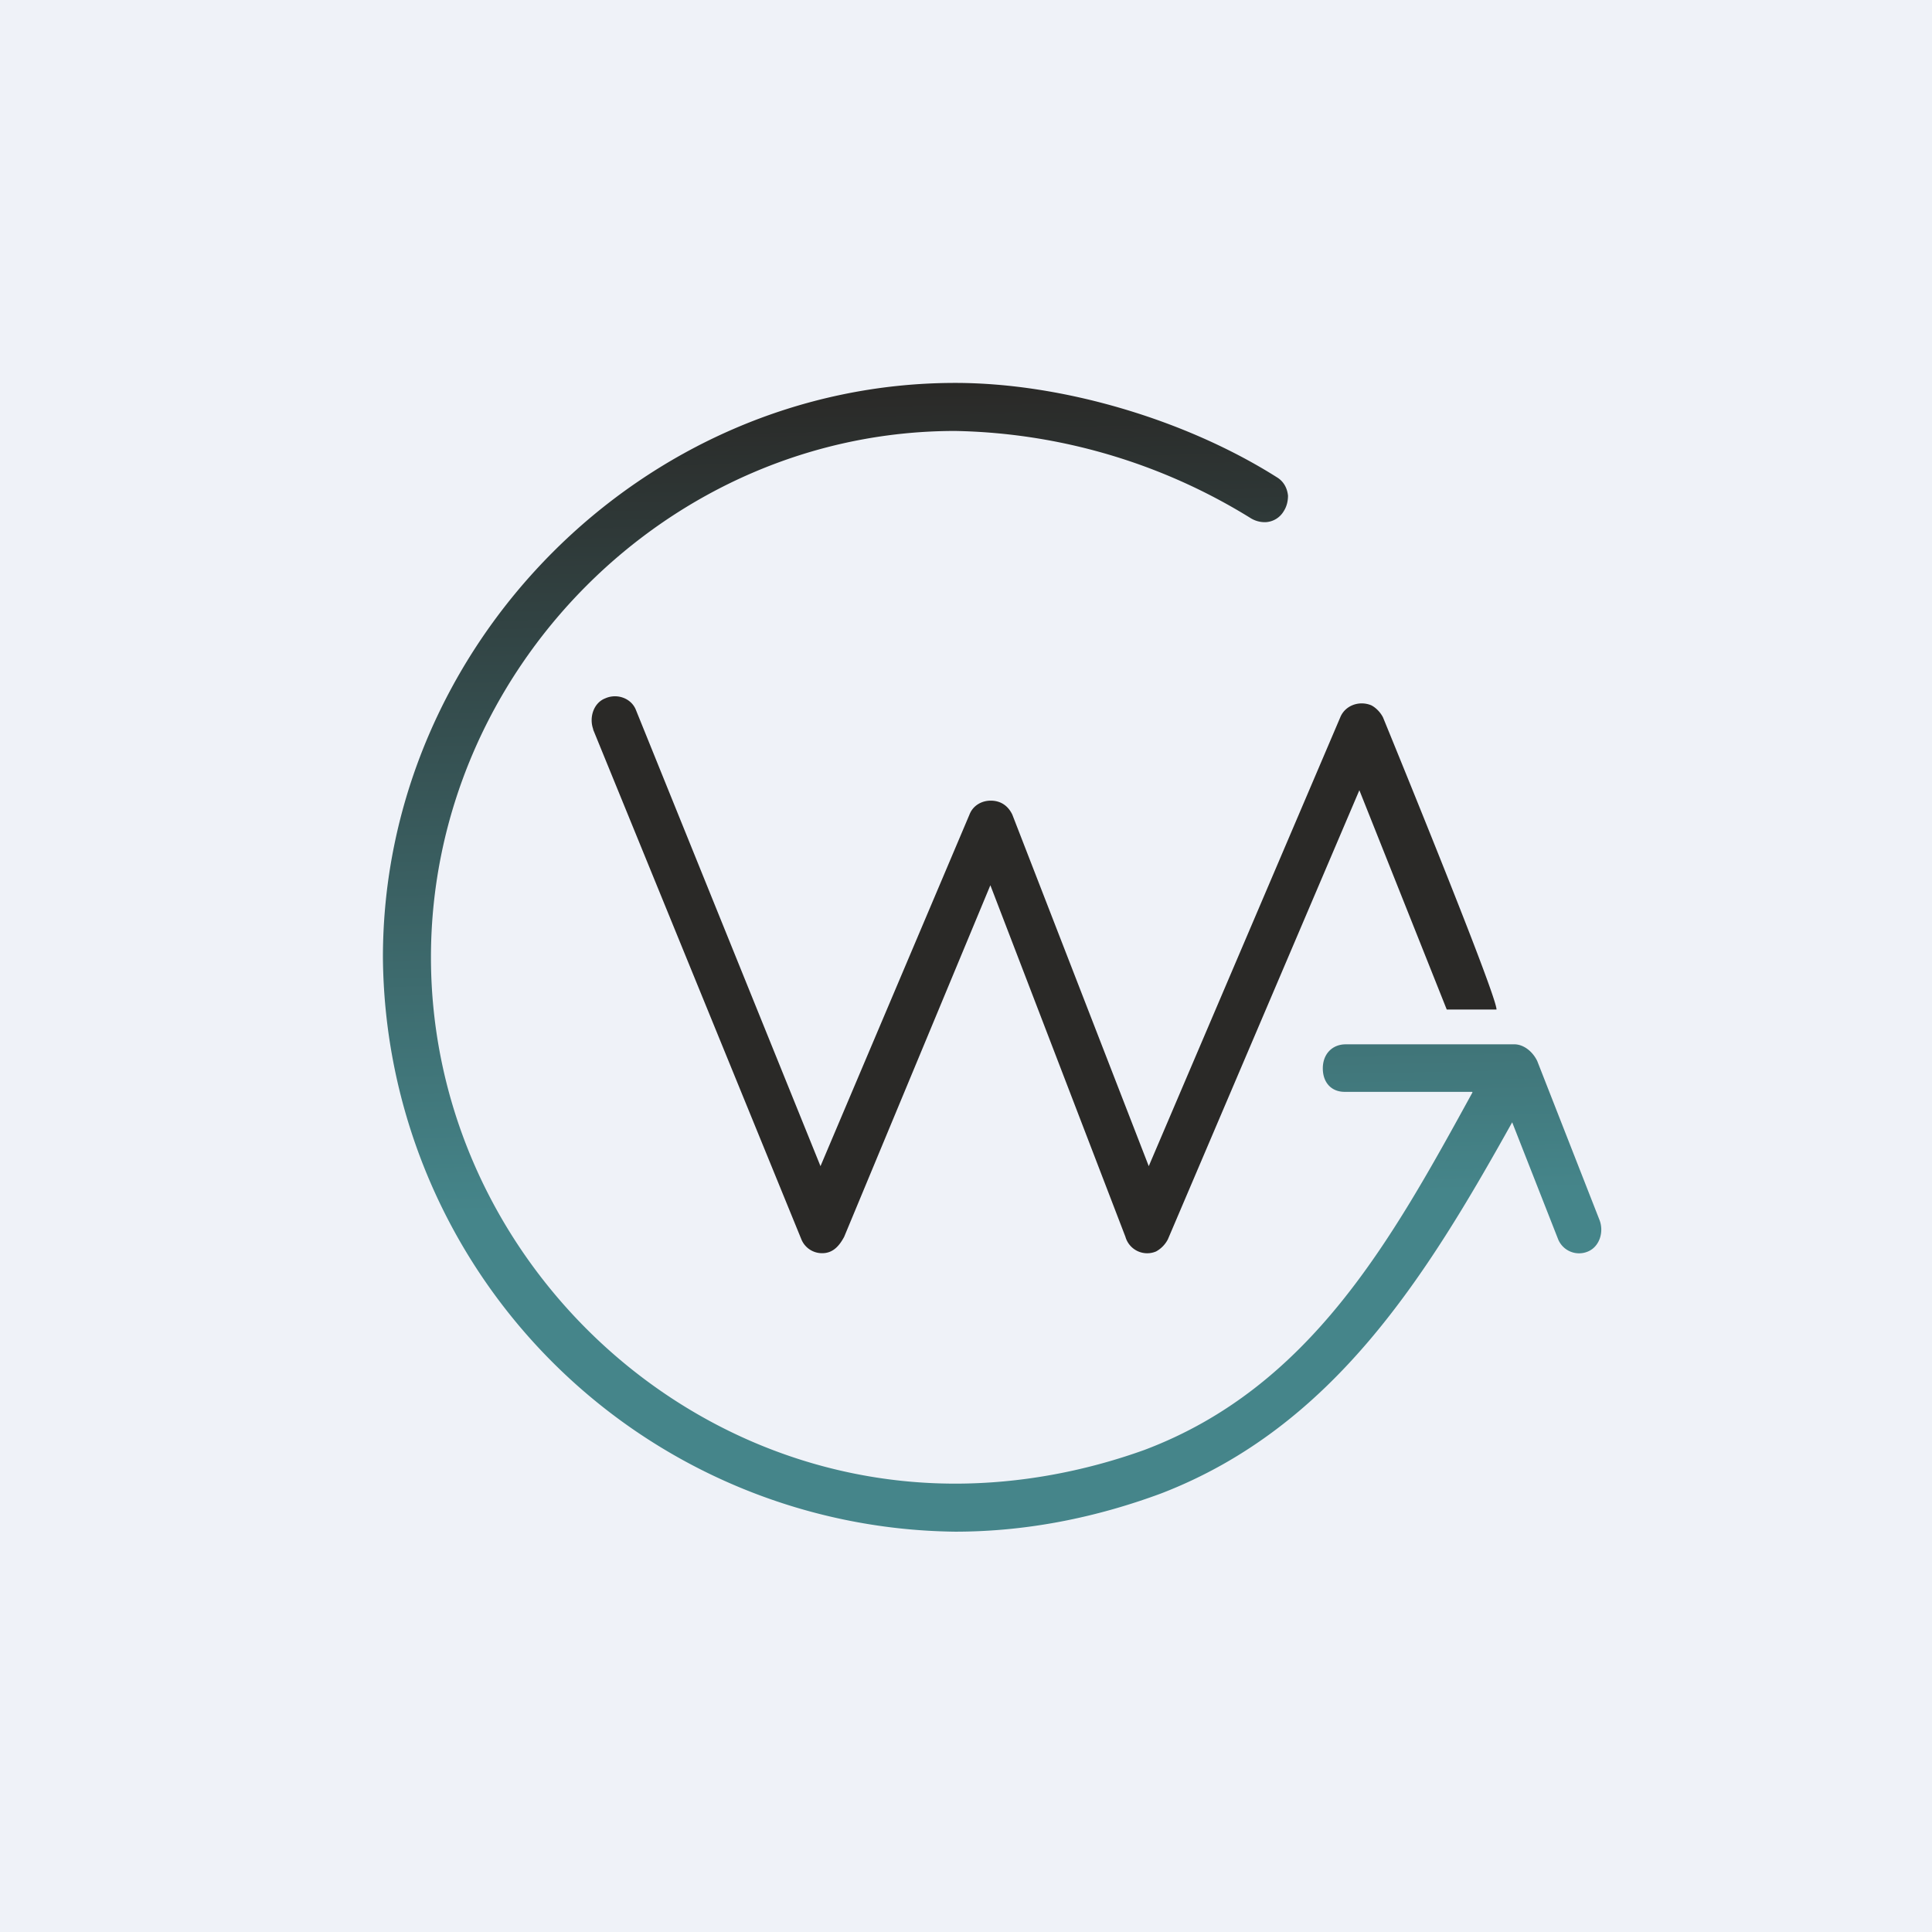
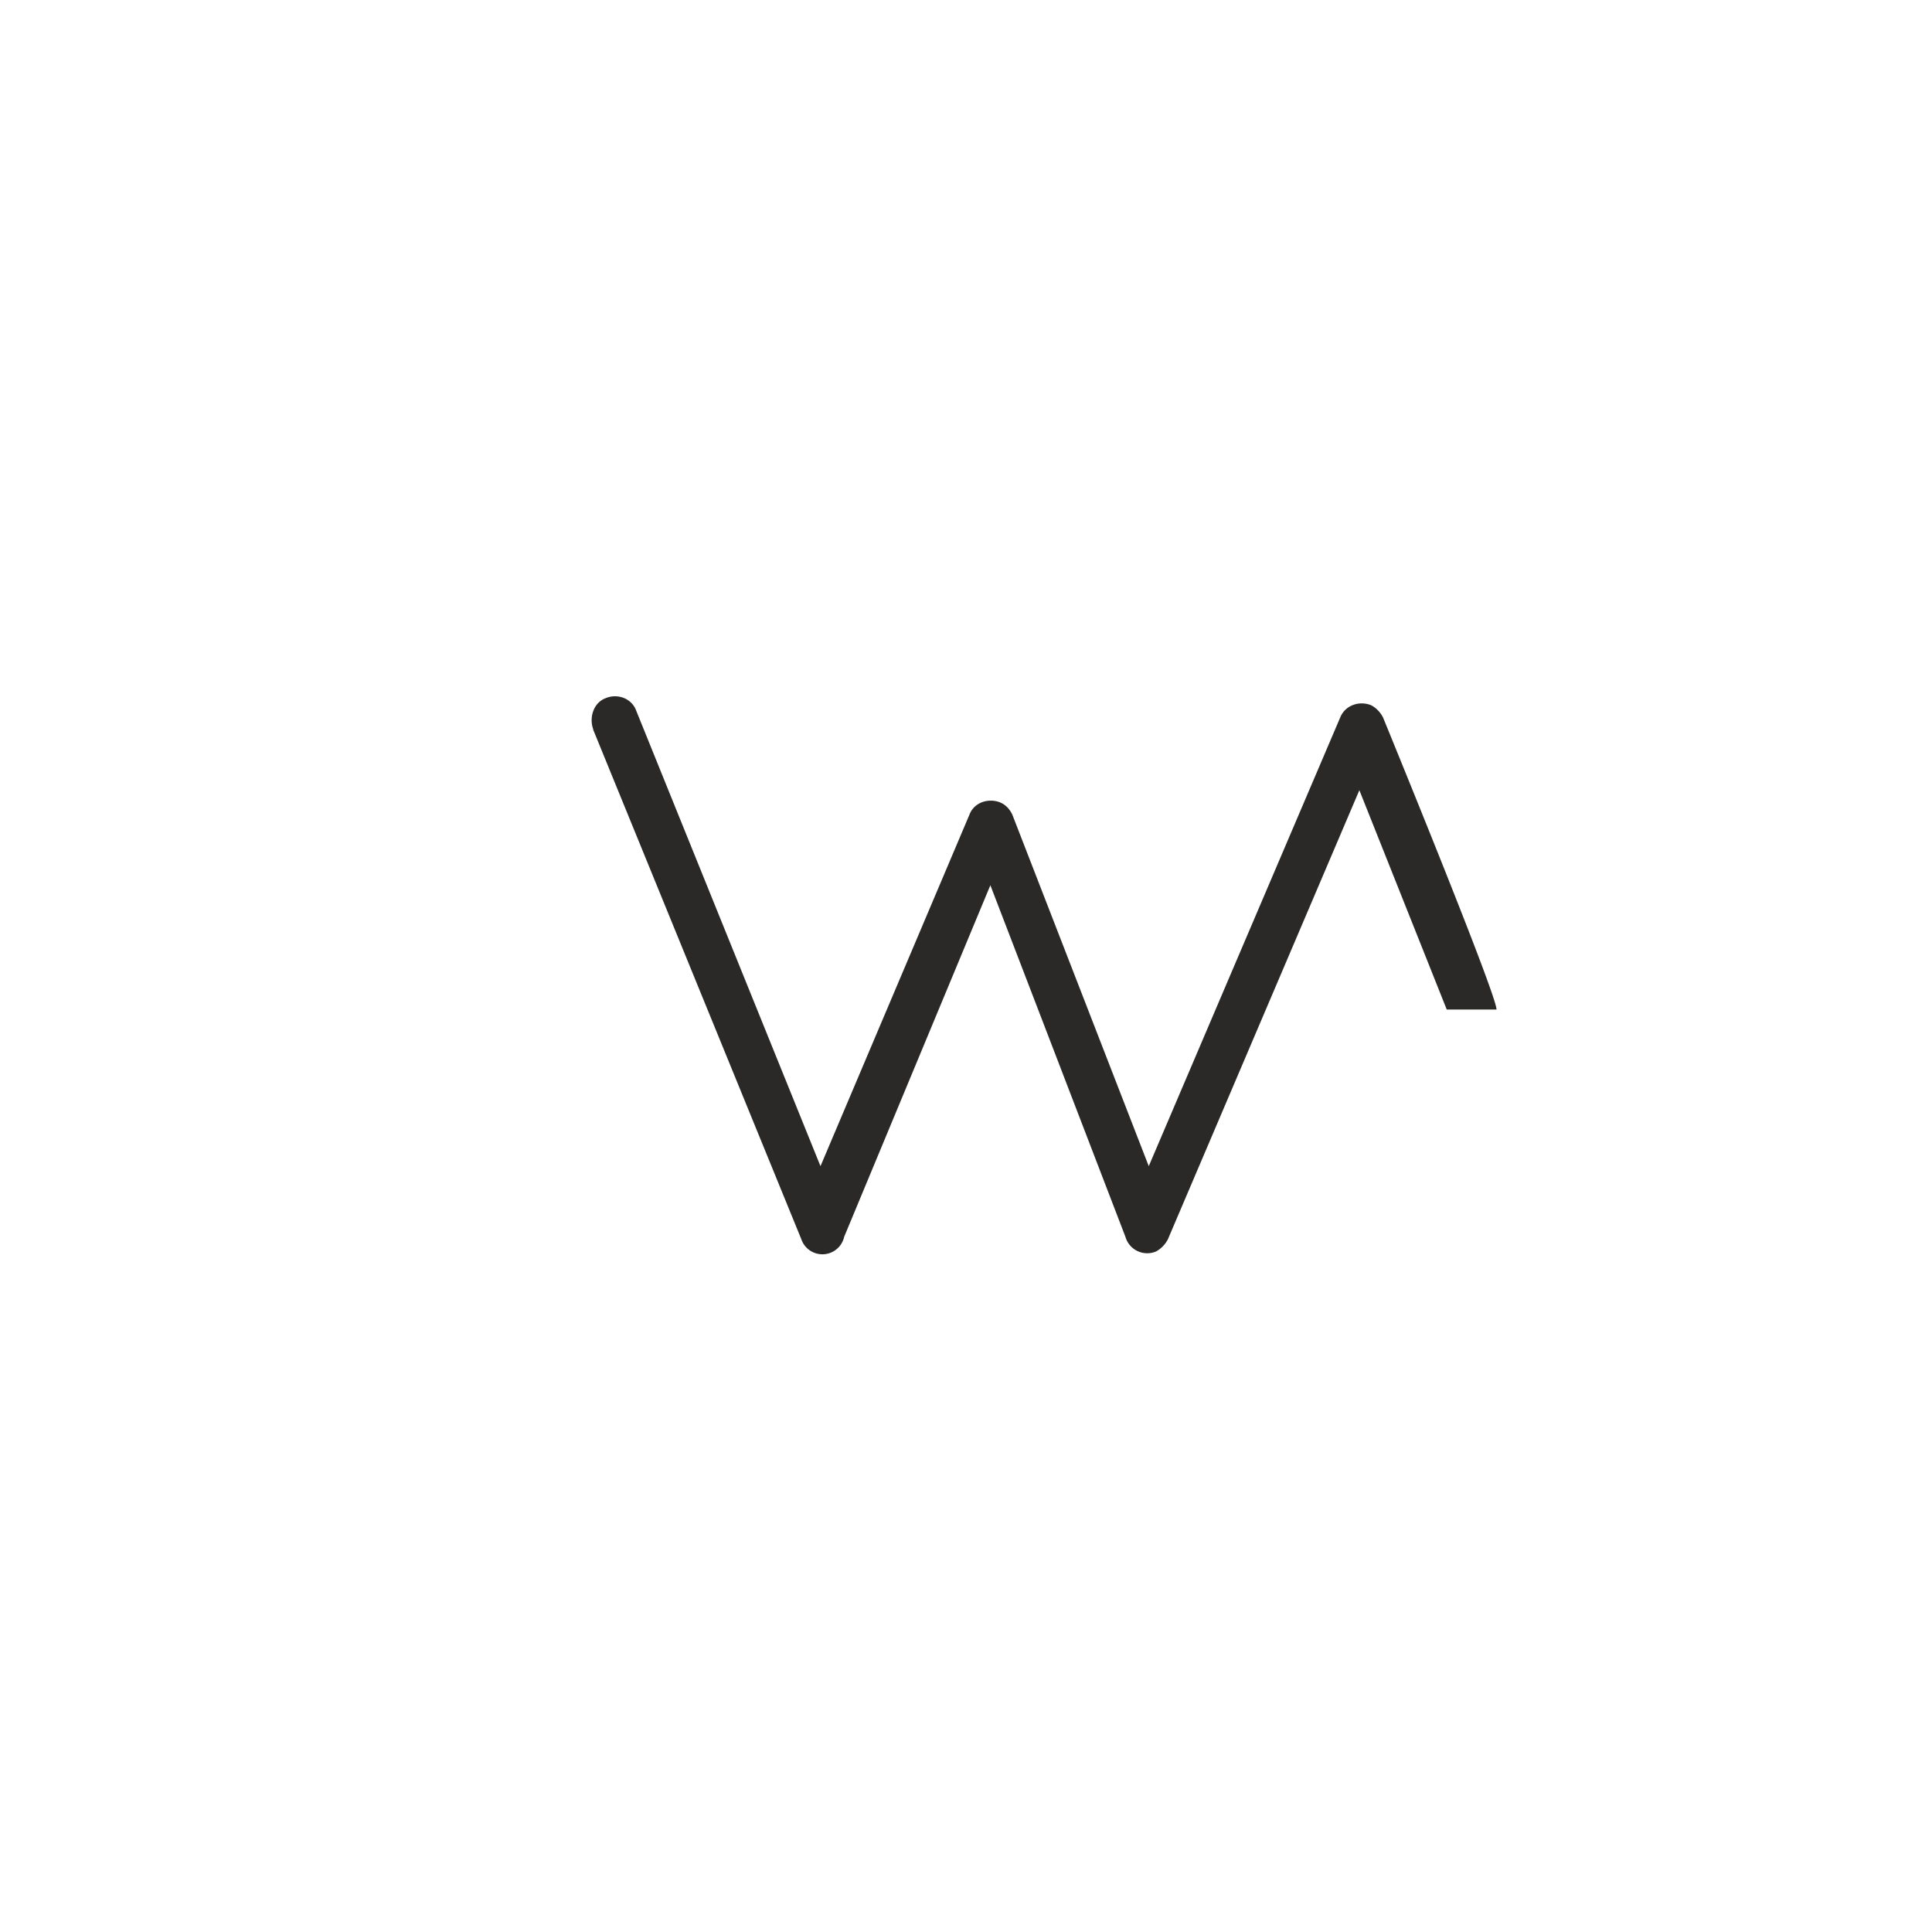
<svg xmlns="http://www.w3.org/2000/svg" viewBox="0 0 55.5 55.5">
-   <path d="M 0,0 H 55.5 V 55.5 H 0 Z" fill="rgb(239, 242, 248)" />
-   <path d="M 42.29,31.365 H 38.66 C 38.26,31.38 38,31.11 38,30.69 C 38,30.28 38.27,30 38.66,30 H 43.52 C 43.78,30.01 44.03,30.21 44.16,30.48 L 45.95,35.05 C 46.08,35.39 45.95,35.81 45.62,35.95 A 0.65,0.65 0 0,1 44.76,35.6 L 43.44,32.24 C 40.98,36.65 38.31,40.99 33.36,42.9 C 31.5,43.59 29.51,44 27.44,44 A 16.63,16.63 0 0,1 11,27.5 C 11,18.54 18.46,11 27.44,11 C 30.52,11 34.07,12.06 36.68,13.71 C 36.88,13.83 36.98,14.03 37,14.24 C 37,14.38 36.97,14.54 36.88,14.68 A 0.64,0.64 0 0,1 36.36,15 A 0.77,0.77 0 0,1 35.92,14.88 A 16.7,16.7 0 0,0 27.44,12.38 C 19.19,12.38 12.38,19.28 12.38,27.5 C 12.38,35.73 19.2,42.62 27.44,42.62 C 29.3,42.62 31.16,42.27 32.88,41.65 C 37.65,39.85 39.98,35.61 42.3,31.38 Z" fill="url(#a)" />
-   <path d="M 17.04,20.945 C 16.92,20.61 17.05,20.19 17.39,20.06 C 17.73,19.91 18.14,20.06 18.27,20.4 L 23.57,33.5 L 27.85,23.4 C 27.95,23.14 28.2,23 28.46,23 C 28.75,23 28.96,23.15 29.08,23.4 L 33,33.5 L 38.5,20.61 C 38.64,20.26 39.05,20.12 39.39,20.26 C 39.53,20.33 39.66,20.47 39.73,20.61 C 40.13,21.59 42.99,28.58 42.99,29 H 41.56 L 39.05,22.7 L 33.55,35.6 A 0.83,0.83 0 0,1 33.21,35.95 A 0.65,0.65 0 0,1 32.33,35.53 L 28.45,25.43 L 24.25,35.53 C 24.11,35.79 23.93,36 23.62,36 A 0.64,0.64 0 0,1 23.02,35.6 L 17.04,20.96 Z" fill="rgb(42, 41, 39)" />
+   <path d="M 17.04,20.945 C 16.92,20.61 17.05,20.19 17.39,20.06 C 17.73,19.91 18.14,20.06 18.27,20.4 L 23.57,33.5 L 27.85,23.4 C 27.95,23.14 28.2,23 28.46,23 C 28.75,23 28.96,23.15 29.08,23.4 L 33,33.5 L 38.5,20.61 C 38.64,20.26 39.05,20.12 39.39,20.26 C 39.53,20.33 39.66,20.47 39.73,20.61 C 40.13,21.59 42.99,28.58 42.99,29 H 41.56 L 39.05,22.7 L 33.55,35.6 A 0.83,0.83 0 0,1 33.21,35.95 A 0.65,0.65 0 0,1 32.33,35.53 L 28.45,25.43 L 24.25,35.53 A 0.64,0.64 0 0,1 23.02,35.6 L 17.04,20.96 Z" fill="rgb(42, 41, 39)" />
  <defs>
    <linearGradient id="a" x1="28.5" x2="29" y1="11" y2="34.5" gradientUnits="userSpaceOnUse">
      <stop stop-color="rgb(42, 41, 39)" offset="0" />
      <stop stop-color="rgb(69, 133, 138)" offset="1" />
    </linearGradient>
  </defs>
</svg>